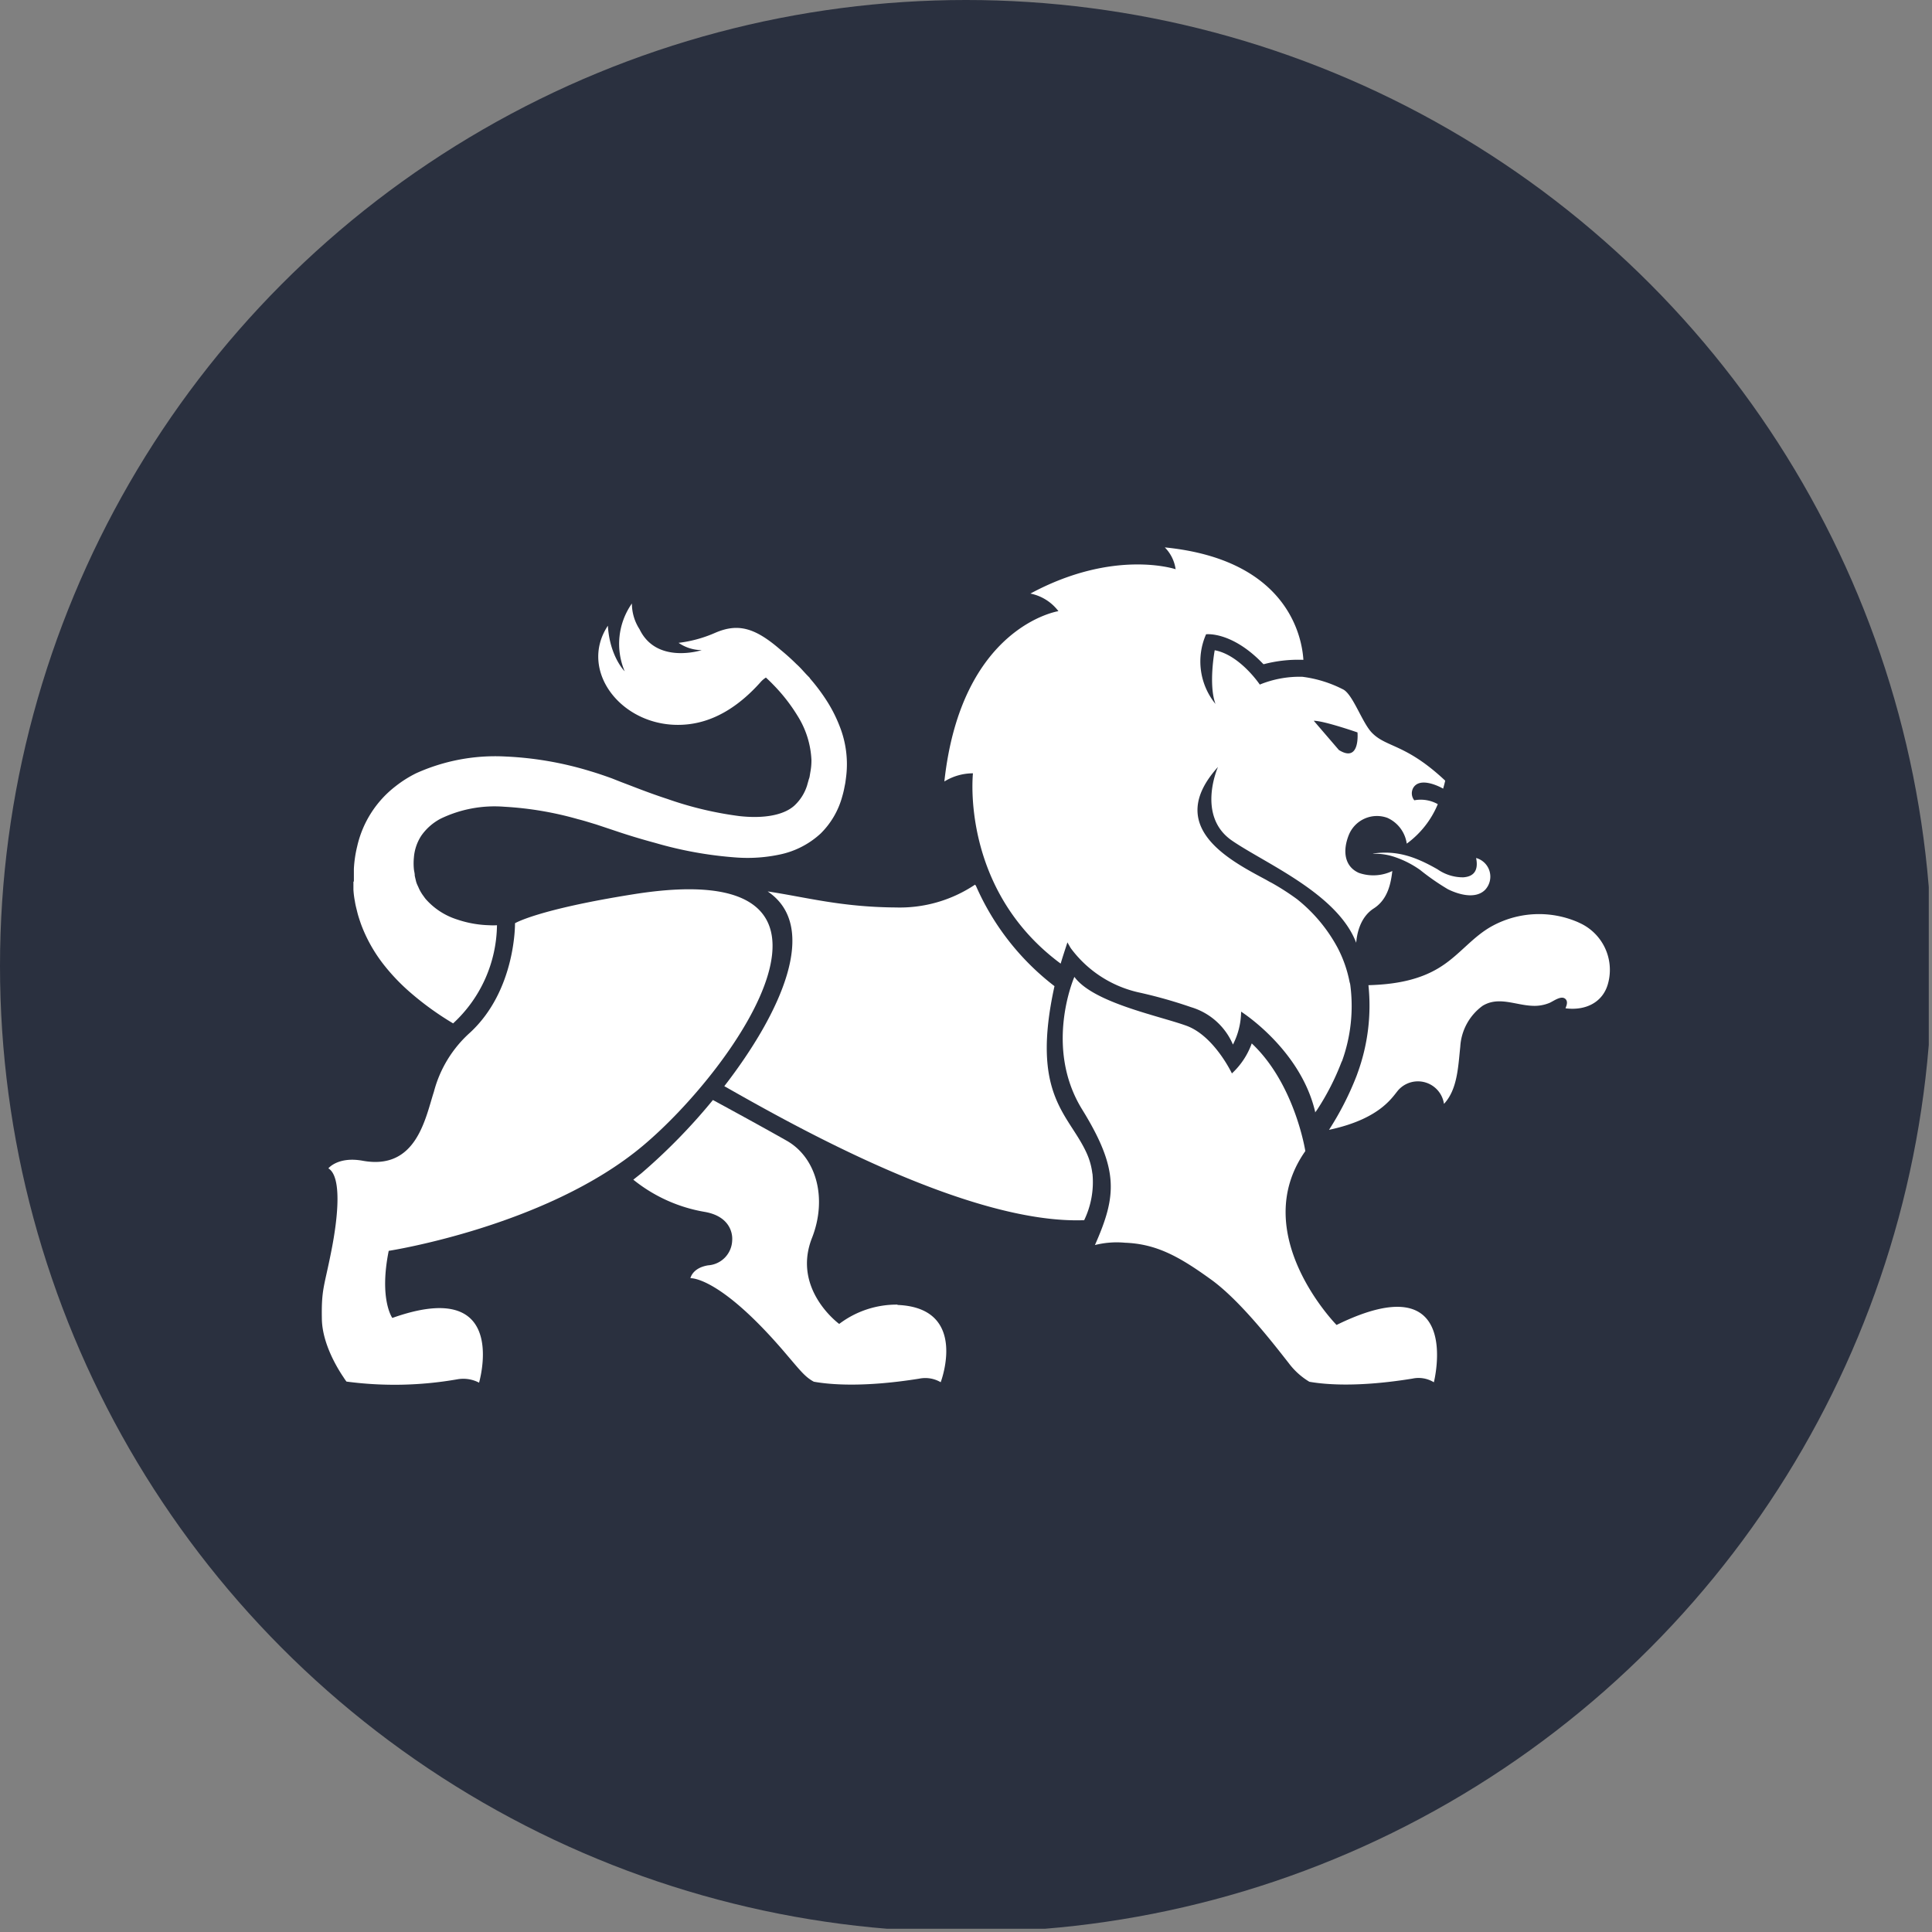
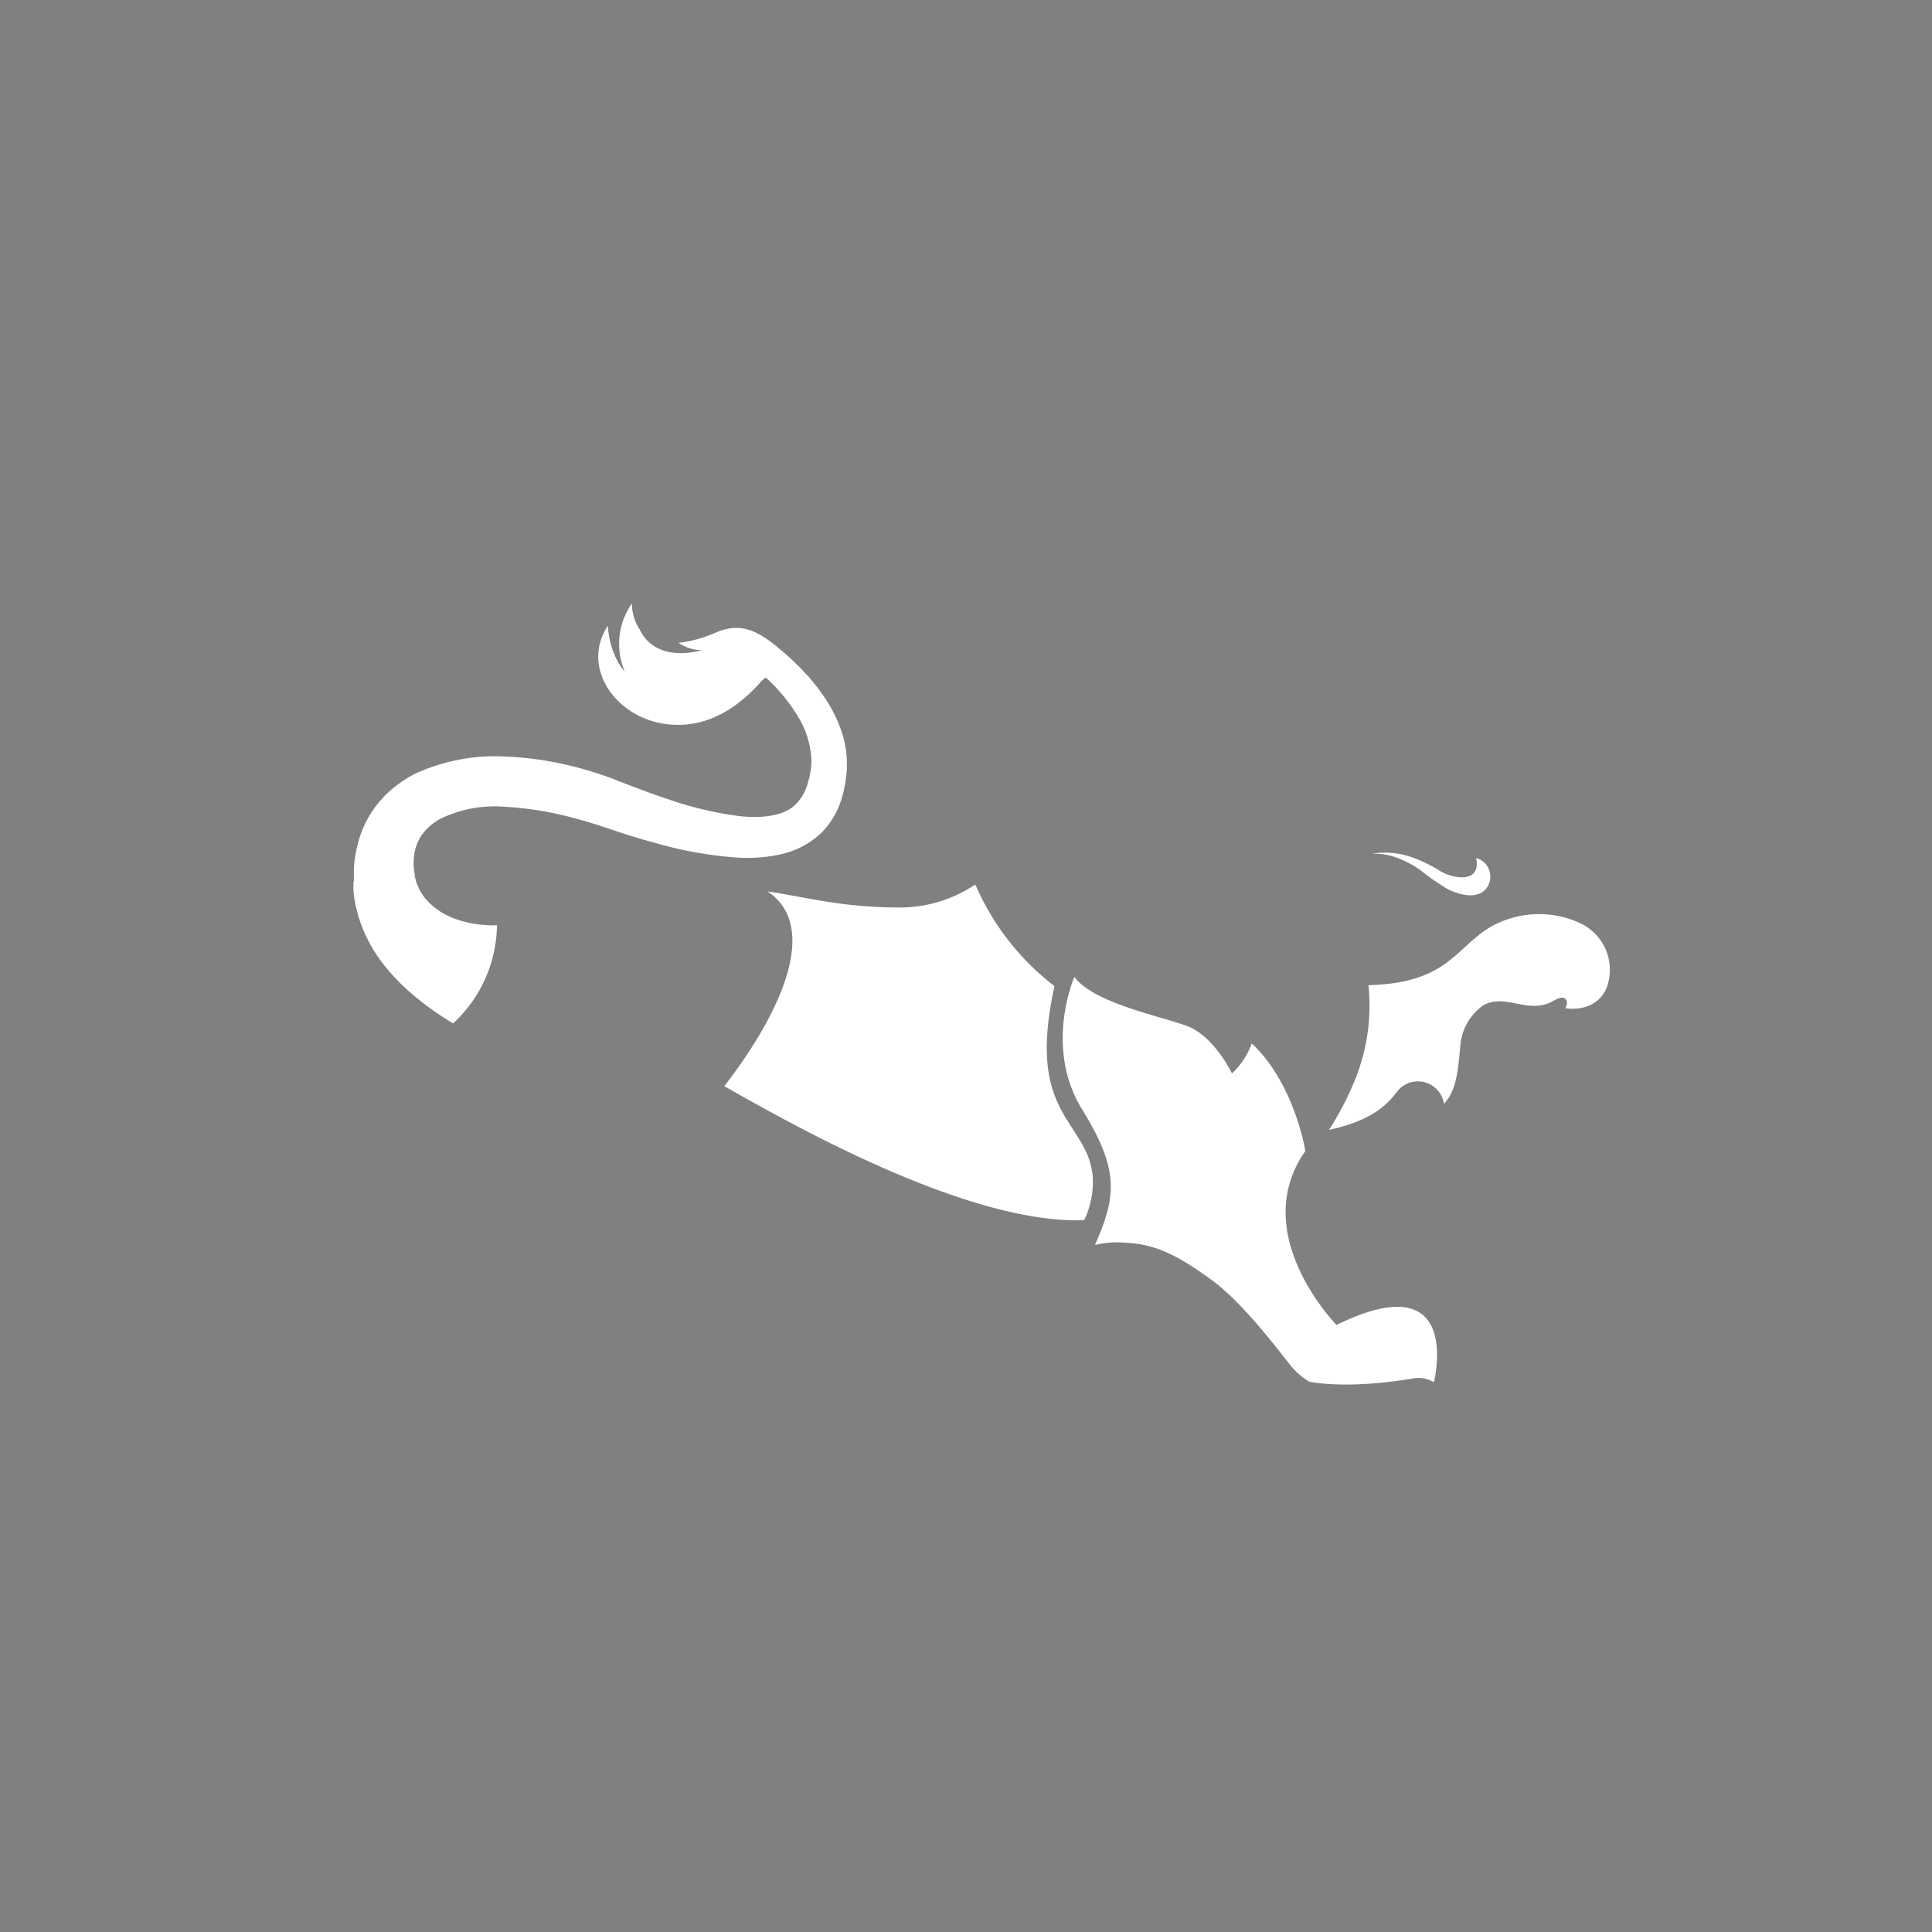
<svg xmlns="http://www.w3.org/2000/svg" viewBox="0 0 300 300" width="300" height="300">
  <rect x="0" y="0" width="300" height="300" fill="#808080" stroke="none" />
  <defs>
    <clipPath id="bz_circular_clip">
      <circle cx="150.0" cy="150.0" r="150.0" />
    </clipPath>
  </defs>
  <g clip-path="url(#bz_circular_clip)">
-     <rect x="-0.5" y="-0.5" width="300" height="300" fill="#2a303f" />
-     <path d="M139.38,202.58a14.77,14.77,0,0,0-9.07,3s-7.36-5.36-4.23-13.34c2.42-6.15.7-12.49-3.92-15.11s-11.46-6.32-11.46-6.32a90.707,90.707,0,0,1-11.1,11.37l-1.26,1a24.06,24.06,0,0,0,11.08,5c3.77.65,4.39,3.17,4.27,4.49a4,4,0,0,1-3.73,3.81c-2.47.4-2.75,2-2.75,2s4.59-.41,15.11,12.07c2,2.34,2.72,3.28,4.05,4,2.48.45,7.72.91,16.35-.47a4.73,4.73,0,0,1,3.35.55h0s4.43-11.56-6.72-12Z" fill="#fff" />
    <path d="M207.54,205.74s-13.9-14.13-4.85-27c0,0-1.61-10.42-8.32-16.72a11.73,11.73,0,0,1-3.08,4.66s-2.76-5.85-7.08-7.41-14.44-3.56-17.38-7.58c0,0-4.78,10.87,1.19,20.56,5.79,9.38,5.37,13.46,2,21.08a13.899,13.899,0,0,1,4.66-.36c4.9.18,8.45,2.17,13.24,5.62,4.6,3.26,9.87,10.12,12.19,13.07a11.159,11.159,0,0,0,3.21,2.9c2.49.44,7.62.87,16-.49a4.53,4.53,0,0,1,3.33.57s4.73-18.64-15.11-8.9Z" fill="#fff" />
    <path d="M245.13,143.24a15.21,15.21,0,0,0-13.4.54c-3,1.63-5,4.39-7.88,6.25-3.36,2.21-7.4,2.84-11.36,2.95a30.549,30.549,0,0,1-1.68,13.63c-.06.16-.11.32-.17.47a46.69,46.69,0,0,1-4.27,8.36c8.37-1.78,10-5.45,10.9-6.32h0a4.09,4.09,0,0,1,6.95,2.29c2.09-2.23,2.2-5.76,2.53-8.87a8.467,8.467,0,0,1,3.47-6.36c2.48-1.51,5.08-.1,7.73,0a6.079,6.079,0,0,0,2.63-.44c.59-.24,1.78-1.18,2.44-.67s0,1.49.09,1.5c3.12.4,5.81-.93,6.59-3.87a8,8,0,0,0-4.59-9.46Z" fill="#fff" />
-     <path d="M224.09,122.46c.22-.76.32-1.24.32-1.24-6.16-5.78-9.14-5.11-11.4-7.46-1.49-1.56-2.88-5.78-4.38-6.67a19.062,19.062,0,0,0-6.41-2,16.39,16.39,0,0,0-6.6,1.21s-3.08-4.6-7-5.33c0,0-1,5.33.12,8.34a10.44,10.44,0,0,1-1.46-10.82s4-.51,8.89,4.63a.369.369,0,0,0,.13,0,21.05,21.05,0,0,1,6.09-.66c-.22-3.56-2.44-15.56-21.52-17.46a6,6,0,0,1,1.68,3.39S173,85.16,160,92.17a7.23,7.23,0,0,1,4.35,2.73s-15.08,2.32-17.71,26.45a8.46,8.46,0,0,1,4.44-1.27s-2,18,13.62,29.55c.32-1.08.67-2.13,1.05-3.3,0,0,.19.35.51.89A18,18,0,0,0,177,154.14a72.601,72.601,0,0,1,7.94,2.25,10.26,10.26,0,0,1,6.51,5.81,11.449,11.449,0,0,0,1.27-5.11s9.2,5.81,11.49,15.52v.13a6.733,6.733,0,0,0,.41-.57,38.69,38.69,0,0,0,3.62-7.08,1.923,1.923,0,0,1,.16-.35,25.17,25.17,0,0,0,1.27-11.81,2.042,2.042,0,0,0-.1-.41,19.423,19.423,0,0,0-1.84-5.3,24.37,24.37,0,0,0-6.32-7.59,38.291,38.291,0,0,0-4-2.57c-.28-.13-.54-.29-.82-.45-5.59-3-15.87-8.22-7.46-17.52,0,0-3.4,7.59,2.16,11.43,5.17,3.56,16.38,8.22,19.3,15.87.09-1.14.5-3.9,2.73-5.33s2.66-4,2.88-5.81a6.81,6.81,0,0,1-5.2.29c-2.25-1-2.54-3.43-1.56-5.88a4.71,4.71,0,0,1,6-2.66,5.18,5.18,0,0,1,3,4,14.401,14.401,0,0,0,4.82-6.13,5.399,5.399,0,0,0-3.65-.6,1.73,1.73,0,0,1-.12-2C220.5,120.74,223.14,121.92,224.09,122.46Zm-16.19-6-3.9-4.54c1.59,0,6.79,1.81,6.79,1.81S211.24,118.55,207.9,116.46Z" fill="#fff" />
    <path d="M169.62,182.22a10.668,10.668,0,0,0-.88-3.15c-2.75-6.1-8.75-8.9-5-25.94a39.68,39.68,0,0,1-12.2-15.59l-.14-.17a21,21,0,0,1-12.31,3.54c-8.52-.06-14-1.61-19.89-2.49,8.17,5.49,2.07,18.86-6.73,30.24,10.28,5.83,37.78,21.48,55.88,20.81a13.609,13.609,0,0,0,1.29-7.2Z" fill="#fff" />
    <path d="M213.22,132.57h0a9.54,9.54,0,0,1,3.37.51,15.18,15.18,0,0,1,3.92,2,36.829,36.829,0,0,0,4.32,3c1.64.81,4.29,1.6,5.79.08a3,3,0,0,0-1.41-4.93c.31,1.51,0,2.87-2,3a6.89,6.89,0,0,1-4-1.25c-3.26-1.85-6.19-3-10-2.44Z" fill="#fff" />
    <path d="M54.88,136.93v1.21a13.46,13.46,0,0,0,.23,1.83c.09.6.23,1.09.36,1.63s.3,1.06.48,1.59.37,1,.59,1.51a23.557,23.557,0,0,0,3.21,5.3,31.222,31.222,0,0,0,3.73,3.91,46.197,46.197,0,0,0,6.88,5,21.07,21.07,0,0,0,6.81-15.24,9.77,9.77,0,0,1-1.21,0,16.89,16.89,0,0,1-5-.9,10.84,10.84,0,0,1-4.85-3.16c-.17-.2-.3-.41-.46-.62a6.5,6.5,0,0,1-.42-.68c-.14-.24-.23-.49-.35-.74a4.195,4.195,0,0,1-.26-.65l-.15-.63-.07-.32v-.07h0c0-.3-.1-.62-.13-.92a9.356,9.356,0,0,1,0-1.83,7.21,7.21,0,0,1,1.14-3.37,8.47,8.47,0,0,1,3-2.65,19.261,19.261,0,0,1,9.89-1.86,52.265,52.265,0,0,1,11.44,1.93c1,.25,1.85.53,2.83.82l3,1c2,.68,4.1,1.31,6.18,1.87a60.377,60.377,0,0,0,12.71,2.27,24.047,24.047,0,0,0,6.67-.48,13.35,13.35,0,0,0,6.31-3.26,12.769,12.769,0,0,0,3.35-5.77,13.873,13.873,0,0,0,.35-1.48c.05-.25.11-.52.14-.74l.08-.61a15.95,15.95,0,0,0-1-8.1,22,22,0,0,0-2.1-4.08,29.452,29.452,0,0,0-2.46-3.26.85.85,0,0,0-.17-.23l-.42-.43c-.54-.58-1-1.12-1.54-1.6-.93-.92-1.77-1.65-2.48-2.23-3.93-3.4-6.56-4.17-10.13-2.63a19.937,19.937,0,0,1-5.69,1.56,6.4,6.4,0,0,0,3.6,1.13s-7,2.28-9.66-3.24a7.35,7.35,0,0,1-1.19-4h0A10.93,10.93,0,0,0,97,104.24s-2.32-2.29-2.61-7.08c-4.8,7.24,2.67,16.39,12.45,15.31,4.52-.5,8.24-3.19,11.19-6.47a3.911,3.911,0,0,1,.9-.79c.39.36.78.73,1.21,1.18a26.858,26.858,0,0,1,3.72,4.79A14.071,14.071,0,0,1,126,118a9.589,9.589,0,0,1-.17,1.9l-.1.61a1.814,1.814,0,0,1-.13.47c-.04.16-.18.63-.28,1a7.209,7.209,0,0,1-2,3.14c-1.76,1.56-5,2-8.53,1.6a54.765,54.765,0,0,1-11.13-2.65c-1.91-.62-3.82-1.33-5.72-2.07l-1.5-.57L95,120.86c-1-.36-2.15-.76-3.2-1.07a52.903,52.903,0,0,0-13.33-2.32,29.851,29.851,0,0,0-13.83,2.59,17.993,17.993,0,0,0-3.18,2,16.34,16.34,0,0,0-6,9.38,18.628,18.628,0,0,0-.51,3.48v1.68h0v.24Z" fill="#fff" />
-     <path d="M60.92,204.65s-2.08-2.87-.56-10.42c0,0,24.55-3.79,39.47-16.32,14.6-12.25,37.55-45.24-1.41-39.06-15,2.38-18.45,4.51-18.45,4.51s.16,10.41-7,17a18.642,18.642,0,0,0-5.59,9.15c-1.34,4.15-2.72,12.25-11.06,10.73-3.84-.7-5.33,1.18-5.33,1.18,2.08,1.26,1.54,7.39.46,12.83-1.1,5.61-1.56,5.86-1.47,10.6.08,3.77,2.36,7.54,3.35,9,.26.41.44.64.47.68a56.47,56.47,0,0,0,17.2-.35,5.28,5.28,0,0,1,3.39.52C74.89,212.88,78.28,198.48,60.92,204.65Z" fill="#fff" />
  </g>
</svg>